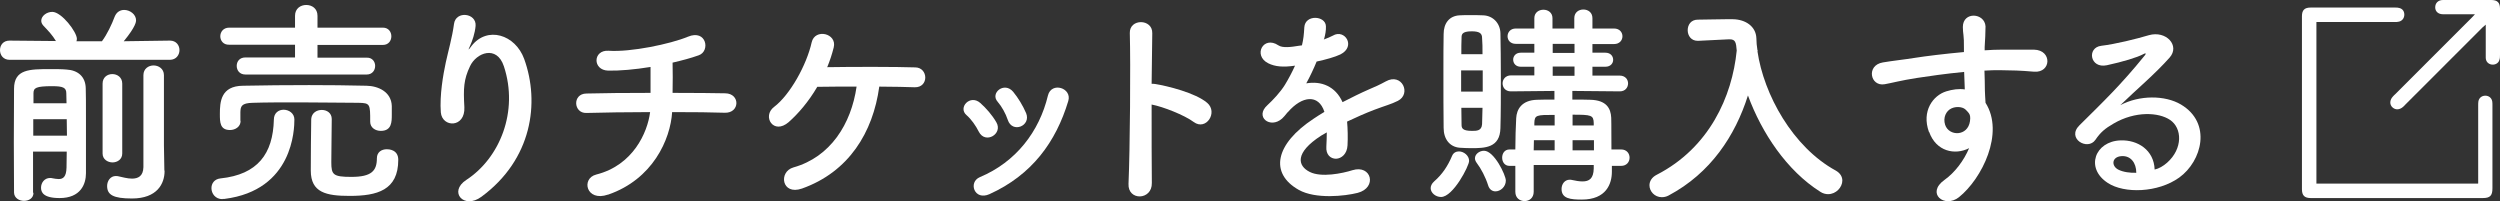
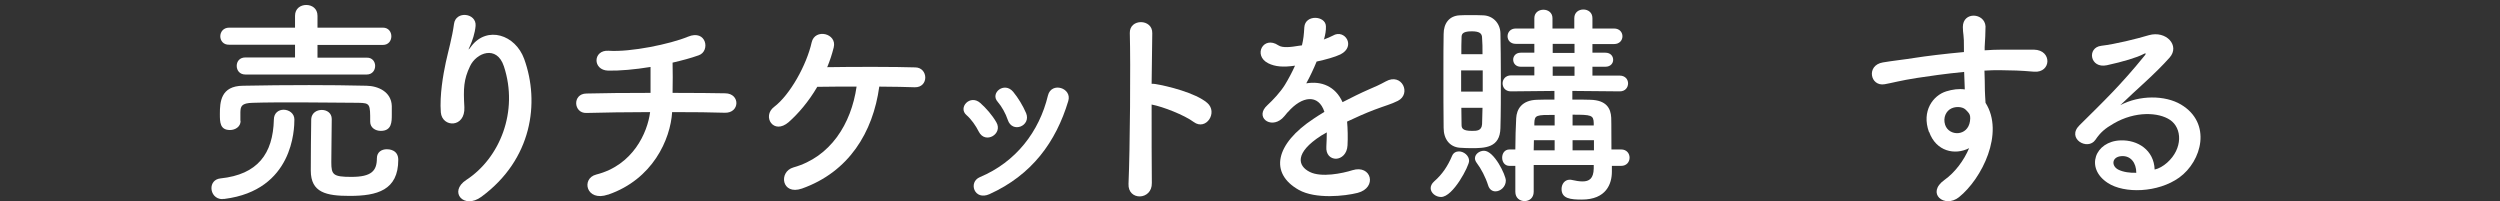
<svg xmlns="http://www.w3.org/2000/svg" id="_レイヤー_2" viewBox="0 0 115.75 9.31">
  <rect x="0" y="0" width="115.75" height="9.31" fill="#333333" stroke="none" />
  <defs>
    <style>.cls-1{fill:#fff;}</style>
  </defs>
  <g id="_レイヤー_1-2">
-     <path class="cls-1" d="M.45,2.77c-.3,0-.45-.22-.45-.45s.15-.44.44-.44h0l2.15.02c-.16-.27-.36-.48-.58-.71-.07-.08-.1-.15-.1-.23,0-.22.25-.41.51-.41.43,0,1.14.93,1.14,1.25,0,.04-.01.07-.02.11h1.18c.24-.32.46-.79.59-1.14.09-.22.26-.31.44-.31.27,0,.55.21.55.48,0,.05,0,.28-.57.97l2.14-.03h0c.29,0,.44.22.44.44s-.15.45-.45.45H.45ZM1.55,8.93c0,.25-.22.37-.44.37s-.45-.13-.46-.38c0-.51-.01-1.41-.01-2.34s.01-1.87.01-2.47c0-.91.72-.91,1.68-.91.27,0,.53,0,.75.02.52.03.88.32.89.87.01.19.01.8.01,1.4v1.36c0,.18,0,.39,0,.59v.58c0,.51-.25,1.15-1.22,1.15-.77,0-.86-.28-.86-.48,0-.23.16-.45.42-.45.03,0,.06,0,.09.01.11.02.21.04.31.04.2,0,.35-.1.36-.53,0-.21.01-.46.01-.74h-1.56c0,.78,0,1.5,0,1.9h0ZM1.54,5.52v.76h1.56c0-.26-.01-.51-.01-.76h-1.55ZM3.08,4.78c0-.17-.01-.33-.01-.46,0-.26-.15-.33-.65-.33-.76,0-.87.08-.87.33v.46h1.53ZM4.75,3.87c0-.29.22-.44.45-.44s.46.15.46.44v3.24c0,.27-.23.41-.45.41s-.46-.14-.46-.41v-3.24ZM7.62,7.9v.02c0,.58-.34,1.27-1.51,1.27-.87,0-1.15-.17-1.15-.58,0-.23.15-.46.4-.46.04,0,.07,0,.11.01.19.04.43.11.64.11.28,0,.52-.11.53-.53,0-.37,0-1.99,0-3.16v-1.1c0-.3.24-.45.47-.45s.48.15.48.45v3.23l.02,1.19Z" />
    <path class="cls-1" d="M10.3,9.22c-.33,0-.51-.26-.51-.51,0-.21.13-.42.42-.45,1.72-.18,2.43-1.14,2.47-2.72,0-.32.23-.46.45-.46.25,0,.5.17.5.45,0,.44-.05,3.28-3.24,3.68-.03,0-.06,0-.09,0ZM11.14,5.6c0,.27-.25.42-.49.42-.47,0-.47-.37-.47-.74,0-.56.04-1.3,1.07-1.31.99-.02,2.03-.03,3.06-.03.9,0,1.8.01,2.66.03.54.01,1.15.28,1.17.94,0,.12,0,.26,0,.4,0,.33,0,.75-.51.75-.25,0-.49-.15-.49-.42v-.02c0-.8,0-.85-.54-.86-.79,0-1.78-.02-2.73-.02-.79,0-1.55,0-2.16.02-.54.01-.57.17-.58.43v.4h0ZM11.36,3.45c-.27,0-.4-.2-.4-.4s.13-.39.4-.39h2.3s0-.59,0-.59h-3.05c-.27.01-.41-.19-.41-.39s.14-.4.41-.4h3.05v-.55c0-.34.26-.5.52-.5s.52.16.52.5v.55h3.03c.26,0,.39.2.39.4s-.13.4-.39.4h-3.03s0,.59,0,.59h2.28c.26-.01.39.19.39.38,0,.2-.13.4-.39.4h-5.62ZM14.9,5.09c.23,0,.46.14.46.42,0,.39-.02,1.46-.02,2,0,.58.08.68.93.68.93,0,1.18-.28,1.18-.86,0-.29.22-.42.46-.42.08,0,.53.01.53.49,0,1.41-.98,1.67-2.25,1.67-1.08,0-1.8-.15-1.8-1.17,0-.39.01-2.07.02-2.39.02-.28.25-.42.49-.42Z" />
    <path class="cls-1" d="M21.59,8.33c1.55-1.01,2.43-3.17,1.74-5.26-.33-1-1.28-.63-1.57,0-.29.61-.31,1.02-.26,1.89.05.97-1.03.96-1.09.24-.06-.79.11-1.75.23-2.31.11-.51.3-1.17.38-1.78.08-.63,1.05-.51,1,.09-.03.34-.15.69-.26.93-.13.27-.03.14.07,0,.73-.94,2.03-.53,2.44.6.73,2.02.37,4.65-1.98,6.38-.81.6-1.54-.23-.7-.78Z" />
    <path class="cls-1" d="M28.15,9.01c-1.01.35-1.26-.75-.54-.93,1.7-.43,2.37-1.94,2.49-2.89-1.08,0-2.16.02-2.95.04-.6.02-.66-.89,0-.9.74-.02,1.85-.03,2.97-.03,0-.42,0-.87,0-1.2-.73.12-1.43.18-1.96.17-.74-.02-.71-.97.02-.92,1.02.07,2.85-.31,3.67-.65.86-.36,1.05.67.5.86-.36.13-.78.24-1.21.34.01.39.01.92,0,1.4,1.05,0,1.97.01,2.44.02.7.01.68.92-.02.9-.55-.02-1.45-.03-2.44-.03-.08,1.27-.9,3.11-2.96,3.82Z" />
    <path class="cls-1" d="M37.13,8.73c-.94.33-1.1-.78-.39-.98,1.71-.48,2.67-2.01,2.92-3.74-.68,0-1.34,0-1.82.01-.41.7-.89,1.25-1.32,1.63-.71.62-1.25-.27-.68-.7.74-.56,1.51-1.95,1.74-2.99.15-.66,1.19-.42,1.02.24-.08.32-.18.62-.3.91,1.18-.02,3.21-.02,4.07.01.31,0,.47.24.47.47s-.16.46-.49.45c-.37-.01-.97-.03-1.64-.03-.29,2.12-1.41,3.95-3.58,4.72Z" />
    <path class="cls-1" d="M45.32,6.1c-.14-.28-.35-.58-.57-.77-.41-.35.17-.98.64-.56.27.24.55.56.74.89.32.54-.51,1.03-.81.44ZM45.12,8.8c-.09-.21-.03-.48.25-.6,1.67-.7,2.75-2.11,3.15-3.78.16-.65,1.13-.35.94.26-.57,1.89-1.68,3.42-3.65,4.31-.34.15-.59.03-.69-.19ZM46.66,5.55c-.1-.3-.28-.62-.47-.84-.36-.4.31-.95.72-.46.23.28.45.64.6.99.24.59-.64.95-.85.31Z" />
    <path class="cls-1" d="M53.33,8.47c.02.81-1.12.84-1.08.04.07-1.62.1-5.54.06-6.98-.02-.68,1.06-.67,1.04.01-.01.49-.02,1.36-.03,2.34.05,0,.11,0,.17.01.56.09,1.86.41,2.4.87.52.44-.05,1.31-.62.89-.43-.32-1.42-.71-1.95-.81,0,1.38,0,2.82.01,3.63Z" />
    <path class="cls-1" d="M61.29,1.83c.16-.06.31-.12.42-.18.55-.33,1.09.5.35.87-.25.12-.68.24-1.1.33-.13.32-.3.68-.48,1.01.69-.12,1.35.13,1.68.87.41-.21.83-.42,1.22-.59.24-.1.51-.22.78-.37.75-.42,1.2.58.56.9-.32.16-.55.21-1.08.41-.42.16-.87.36-1.27.55.03.33.04.74.02,1.1-.02.4-.28.61-.53.62-.25,0-.48-.18-.45-.57.01-.21.02-.44.02-.65-.09.05-.18.1-.26.15-1.24.8-1.09,1.4-.53,1.68.53.27,1.51.07,1.98-.08.88-.27,1.16.81.24,1.05-.59.15-1.95.3-2.73-.14-1.35-.76-1.11-2.11.7-3.3.14-.09.3-.2.49-.31-.27-.84-1.04-.74-1.69.01-.01,0-.03.03-.04.04-.09.11-.16.2-.23.26-.55.49-1.28-.08-.68-.62.26-.24.6-.6.81-.94.17-.28.33-.58.47-.89-.54.08-.92.05-1.24-.11-.72-.36-.23-1.3.47-.83.19.13.59.08.94.02.04-.01.1-.01.15-.02.07-.29.09-.49.11-.84.04-.6.98-.54,1-.05.01.2-.03.39-.08.58l-.02.04Z" />
    <path class="cls-1" d="M66.24,8.71c0-.1.05-.21.16-.31.38-.33.63-.71.83-1.18.06-.15.19-.21.32-.21.22,0,.47.19.47.44,0,.23-.74,1.67-1.3,1.67-.25,0-.48-.19-.48-.41ZM68.11,6.86c-.18,0-.36-.01-.53-.02-.46-.04-.74-.4-.74-.92-.01-.7-.01-1.67-.01-2.58,0-.66,0-1.29.01-1.76,0-.49.25-.84.73-.87.15-.01.32-.01.48-.01.22,0,.44,0,.63.01.45.02.78.37.79.83.01.57.02,1.28.02,1.99,0,.87,0,1.75-.02,2.4-.02.92-.72.93-1.36.93ZM68.65,3.26h-1v.98h1v-.98ZM68.64,2.51c0-.28,0-.54-.02-.76,0-.21-.13-.3-.48-.3-.47,0-.47.16-.47.31-.01.2-.01.46-.01.75h.98ZM67.66,4.99c0,.29.01.56.01.77,0,.16.02.3.48.3.22,0,.45,0,.47-.31.01-.22.01-.48.02-.76h-.98ZM68.9,8.58c-.12-.38-.33-.78-.53-1.04-.05-.07-.08-.14-.08-.21,0-.19.2-.35.42-.35.47,0,1.01,1.13,1.01,1.38,0,.29-.25.5-.48.5-.14,0-.28-.08-.34-.28ZM74.63,7.68v.27c0,.56-.26,1.29-1.39,1.29-.52,0-.94-.04-.94-.49,0-.22.14-.43.38-.43.03,0,.06,0,.09.01.18.04.35.07.5.07.31,0,.51-.13.52-.6v-.16h-2.78v1.24c0,.29-.21.43-.42.43-.22,0-.43-.14-.43-.43,0-.4,0-.81,0-1.2h-.27c-.23,0-.34-.19-.34-.38s.11-.38.34-.38h.27c0-.53.02-1.02.04-1.45.02-.4.25-.83.96-.85.24-.01.52-.01.81-.01v-.4l-2.01.02h-.01c-.25,0-.38-.18-.38-.37,0-.18.13-.37.39-.37h1.08s0-.4,0-.4h-.63c-.23,0-.35-.16-.35-.33,0-.16.12-.32.35-.32h.63v-.41h-.86c-.25,0-.38-.17-.38-.35s.13-.36.38-.36h.86v-.48c0-.26.21-.39.42-.39s.42.13.42.39v.48h.49s.52,0,.52,0v-.48c0-.27.21-.4.42-.4s.42.13.42.4v.48h1c.26,0,.39.18.39.36s-.13.36-.39.36h-1s0,.4,0,.4h.6c.24,0,.36.16.36.33,0,.16-.12.32-.36.32h-.6v.41h1.26c.26,0,.39.18.39.36,0,.19-.13.37-.38.37h-.01l-2.19-.02v.4c.3,0,.59,0,.84.01.73.02.94.39.96.83,0,.04.01.19.01,1.47h.45c.26,0,.39.19.39.38s-.13.38-.39.38h-.44ZM71.98,6.49h-.96c0,.15-.01.31-.01.47h.97v-.47ZM71.98,5.32c-.84,0-.93,0-.94.38v.11s.94,0,.94,0v-.49ZM72.9,2.03h-1.01v.42h1.01v-.42ZM72.9,3.08h-1.01v.43h1.01v-.43ZM73.79,5.7c-.01-.37-.11-.39-.98-.39v.5h.98v-.11ZM73.8,6.49h-.99v.47h.99v-.47Z" />
-     <path class="cls-1" d="M81.37,2.37c.29,2,1.63,4.44,3.63,5.53.21.12.3.29.3.46,0,.31-.29.63-.66.63-.11,0-.24-.03-.36-.11-1.55-.98-2.71-2.72-3.35-4.46-.59,1.86-1.72,3.59-3.67,4.63-.11.06-.22.08-.32.08-.33,0-.57-.27-.57-.55,0-.18.1-.37.34-.49,2.43-1.25,3.49-3.62,3.7-5.75-.03-.38-.06-.52-.33-.52h-.03l-1.42.07h-.03c-.3,0-.46-.24-.46-.49s.15-.49.47-.49c.4,0,.85-.02,1.3-.02h.32c.6.01,1.07.34,1.09.88,0,.18.02.37.05.56h.01v.04Z" />
    <path class="cls-1" d="M89.31,6.11c-.35-.97.19-1.69.8-1.88.29-.09.59-.13.86-.09-.01-.22-.02-.52-.03-.81-.84.08-1.67.2-2.19.28-.72.11-1.19.24-1.49.29-.67.12-.87-.88-.08-1.01.4-.07,1.05-.14,1.47-.21.5-.08,1.4-.19,2.28-.27v-.18c.01-.62-.05-.66-.05-.98,0-.73,1.01-.66,1.05-.03,0,.23-.02.69-.04.96,0,.05,0,.1,0,.15.29-.02.55-.03.77-.03.49,0,.84,0,1.52,0,.84.02.8,1.08,0,1.02-.71-.06-.95-.06-1.57-.07-.23,0-.47,0-.73.02.01.32.02.63.02.92,0,.14.02.35.03.57.89,1.4-.17,3.52-1.23,4.37-.67.53-1.54-.18-.67-.8.48-.34.9-.9,1.14-1.47-.66.34-1.53.15-1.85-.75ZM90.99,5.06c-.14-.12-.43-.14-.64-.04-.24.11-.4.42-.29.76.18.54,1.05.54,1.15-.17.03-.21,0-.3-.06-.38-.05-.06-.1-.12-.16-.17Z" />
    <path class="cls-1" d="M100.34,7.53c.73-.65.7-1.6.13-1.98-.52-.35-1.6-.42-2.61.17-.4.23-.61.41-.84.75-.36.53-1.36-.06-.74-.67,1.1-1.09,1.91-1.86,3.02-3.23.11-.14,0-.1-.07-.06-.28.15-.94.35-1.68.51-.79.17-.94-.82-.26-.9.67-.08,1.63-.32,2.2-.49.8-.23,1.46.48.96,1.04-.32.36-.72.75-1.12,1.12-.4.37-.8.73-1.16,1.08.88-.47,2.07-.47,2.81-.03,1.44.86.97,2.62-.08,3.38-.99.71-2.55.75-3.31.25-1.06-.69-.59-1.93.59-1.97.8-.03,1.55.45,1.58,1.35.19-.04.4-.16.58-.32ZM98.21,7.23c-.44.04-.46.45-.14.62.23.12.56.16.84.15,0-.46-.26-.81-.7-.77Z" />
-     <path class="cls-1" d="M114.74,8.49c0-.08,0-.14,0-.2,0-1.14,0-2.27,0-3.41,0-.06,0-.13.01-.19.03-.16.16-.26.32-.26.16,0,.29.1.32.26.01.06.01.12.01.17,0,1.29,0,2.57,0,3.86,0,.34-.11.45-.45.45-2.65,0-5.31,0-7.96,0-.29,0-.41-.12-.41-.41,0-2.67,0-5.34,0-8.01,0-.28.12-.4.4-.4,1.31,0,2.61,0,3.92,0,.06,0,.13,0,.19.02.15.04.23.15.23.31,0,.15-.09.28-.24.32-.07.02-.14.02-.21.02-1.14,0-2.28,0-3.42,0-.06,0-.12,0-.2,0v7.48h7.48Z" />
-     <path class="cls-1" d="M114.61.66c-.38,0-.71,0-1.05,0-.15,0-.3,0-.45,0-.22,0-.36-.13-.36-.32,0-.2.14-.34.36-.34.4,0,.81,0,1.22,0,.34,0,.67,0,1.01,0,.29,0,.41.12.41.4,0,.71,0,1.43,0,2.14,0,.08,0,.16-.03.24-.04.15-.2.23-.35.21-.16-.02-.28-.14-.28-.32,0-.28,0-.55,0-.83,0-.22,0-.44,0-.7-.07.06-.11.1-.16.14-1.19,1.19-2.37,2.37-3.56,3.56-.04.04-.07.08-.11.11-.16.14-.35.15-.49.02-.14-.13-.13-.34.02-.5.04-.04.07-.08.11-.11,1.18-1.18,2.37-2.37,3.55-3.55.04-.04.08-.08.15-.16Z" />
  </g>
</svg>